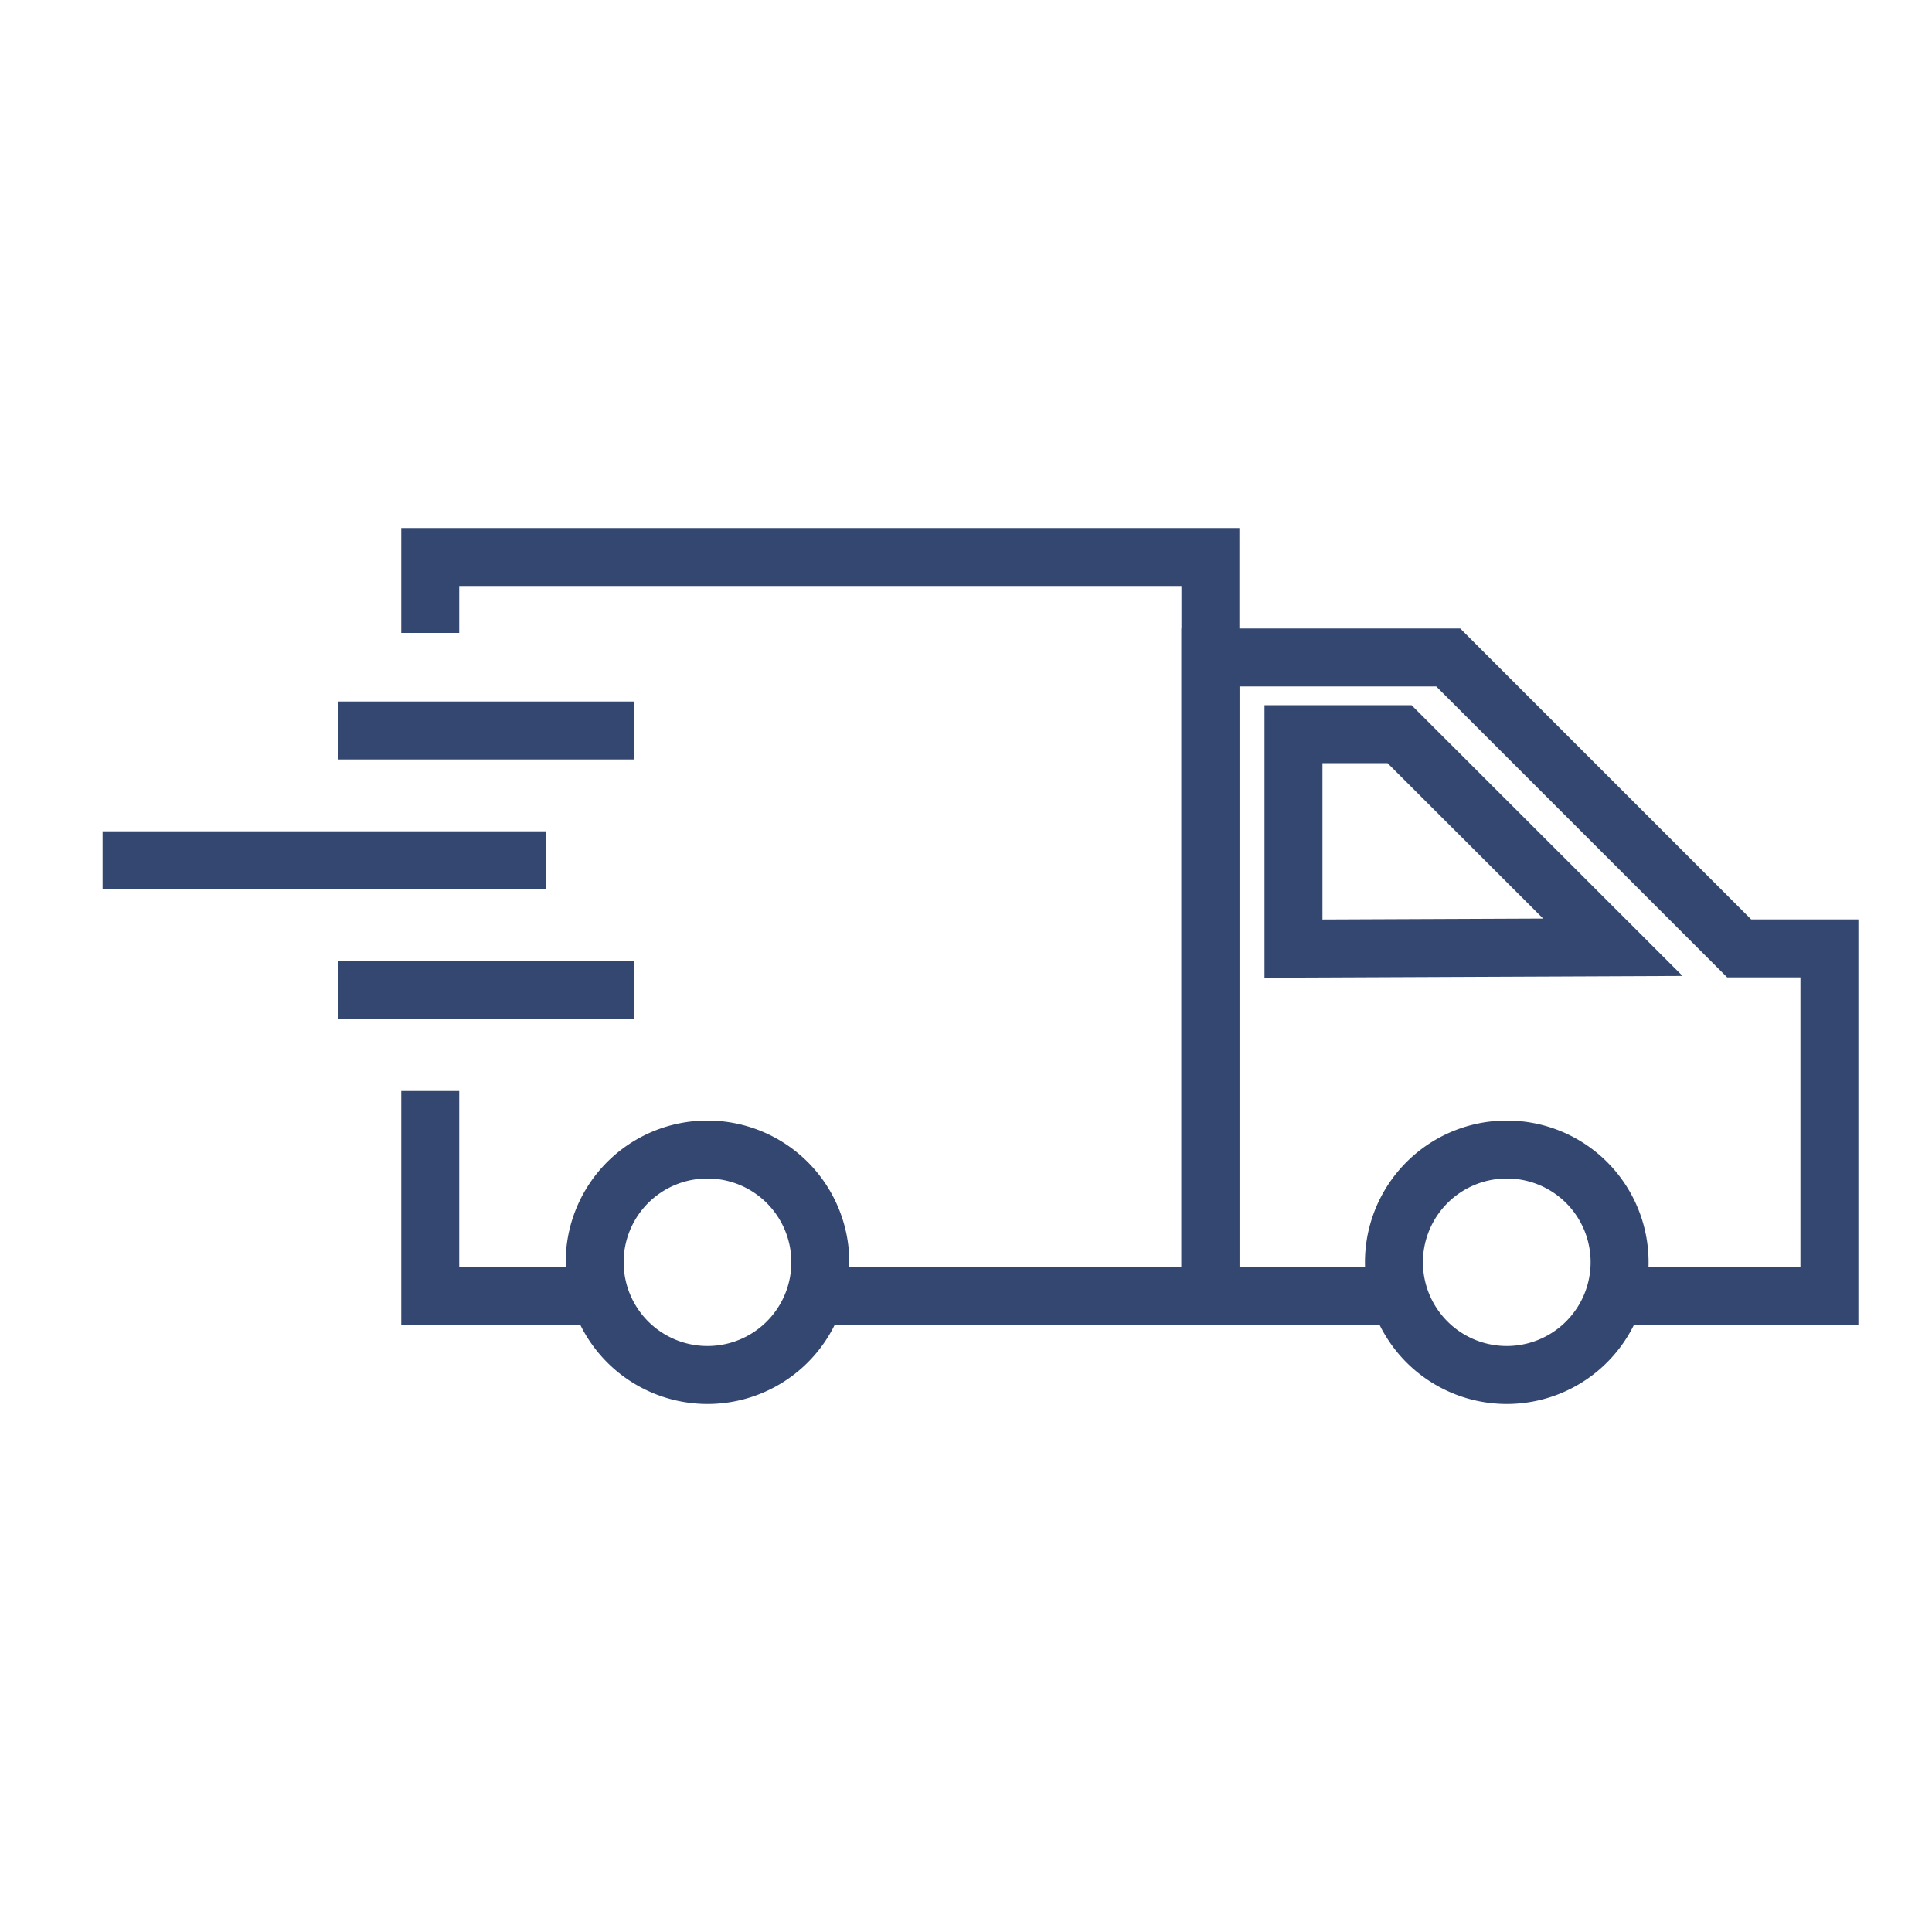
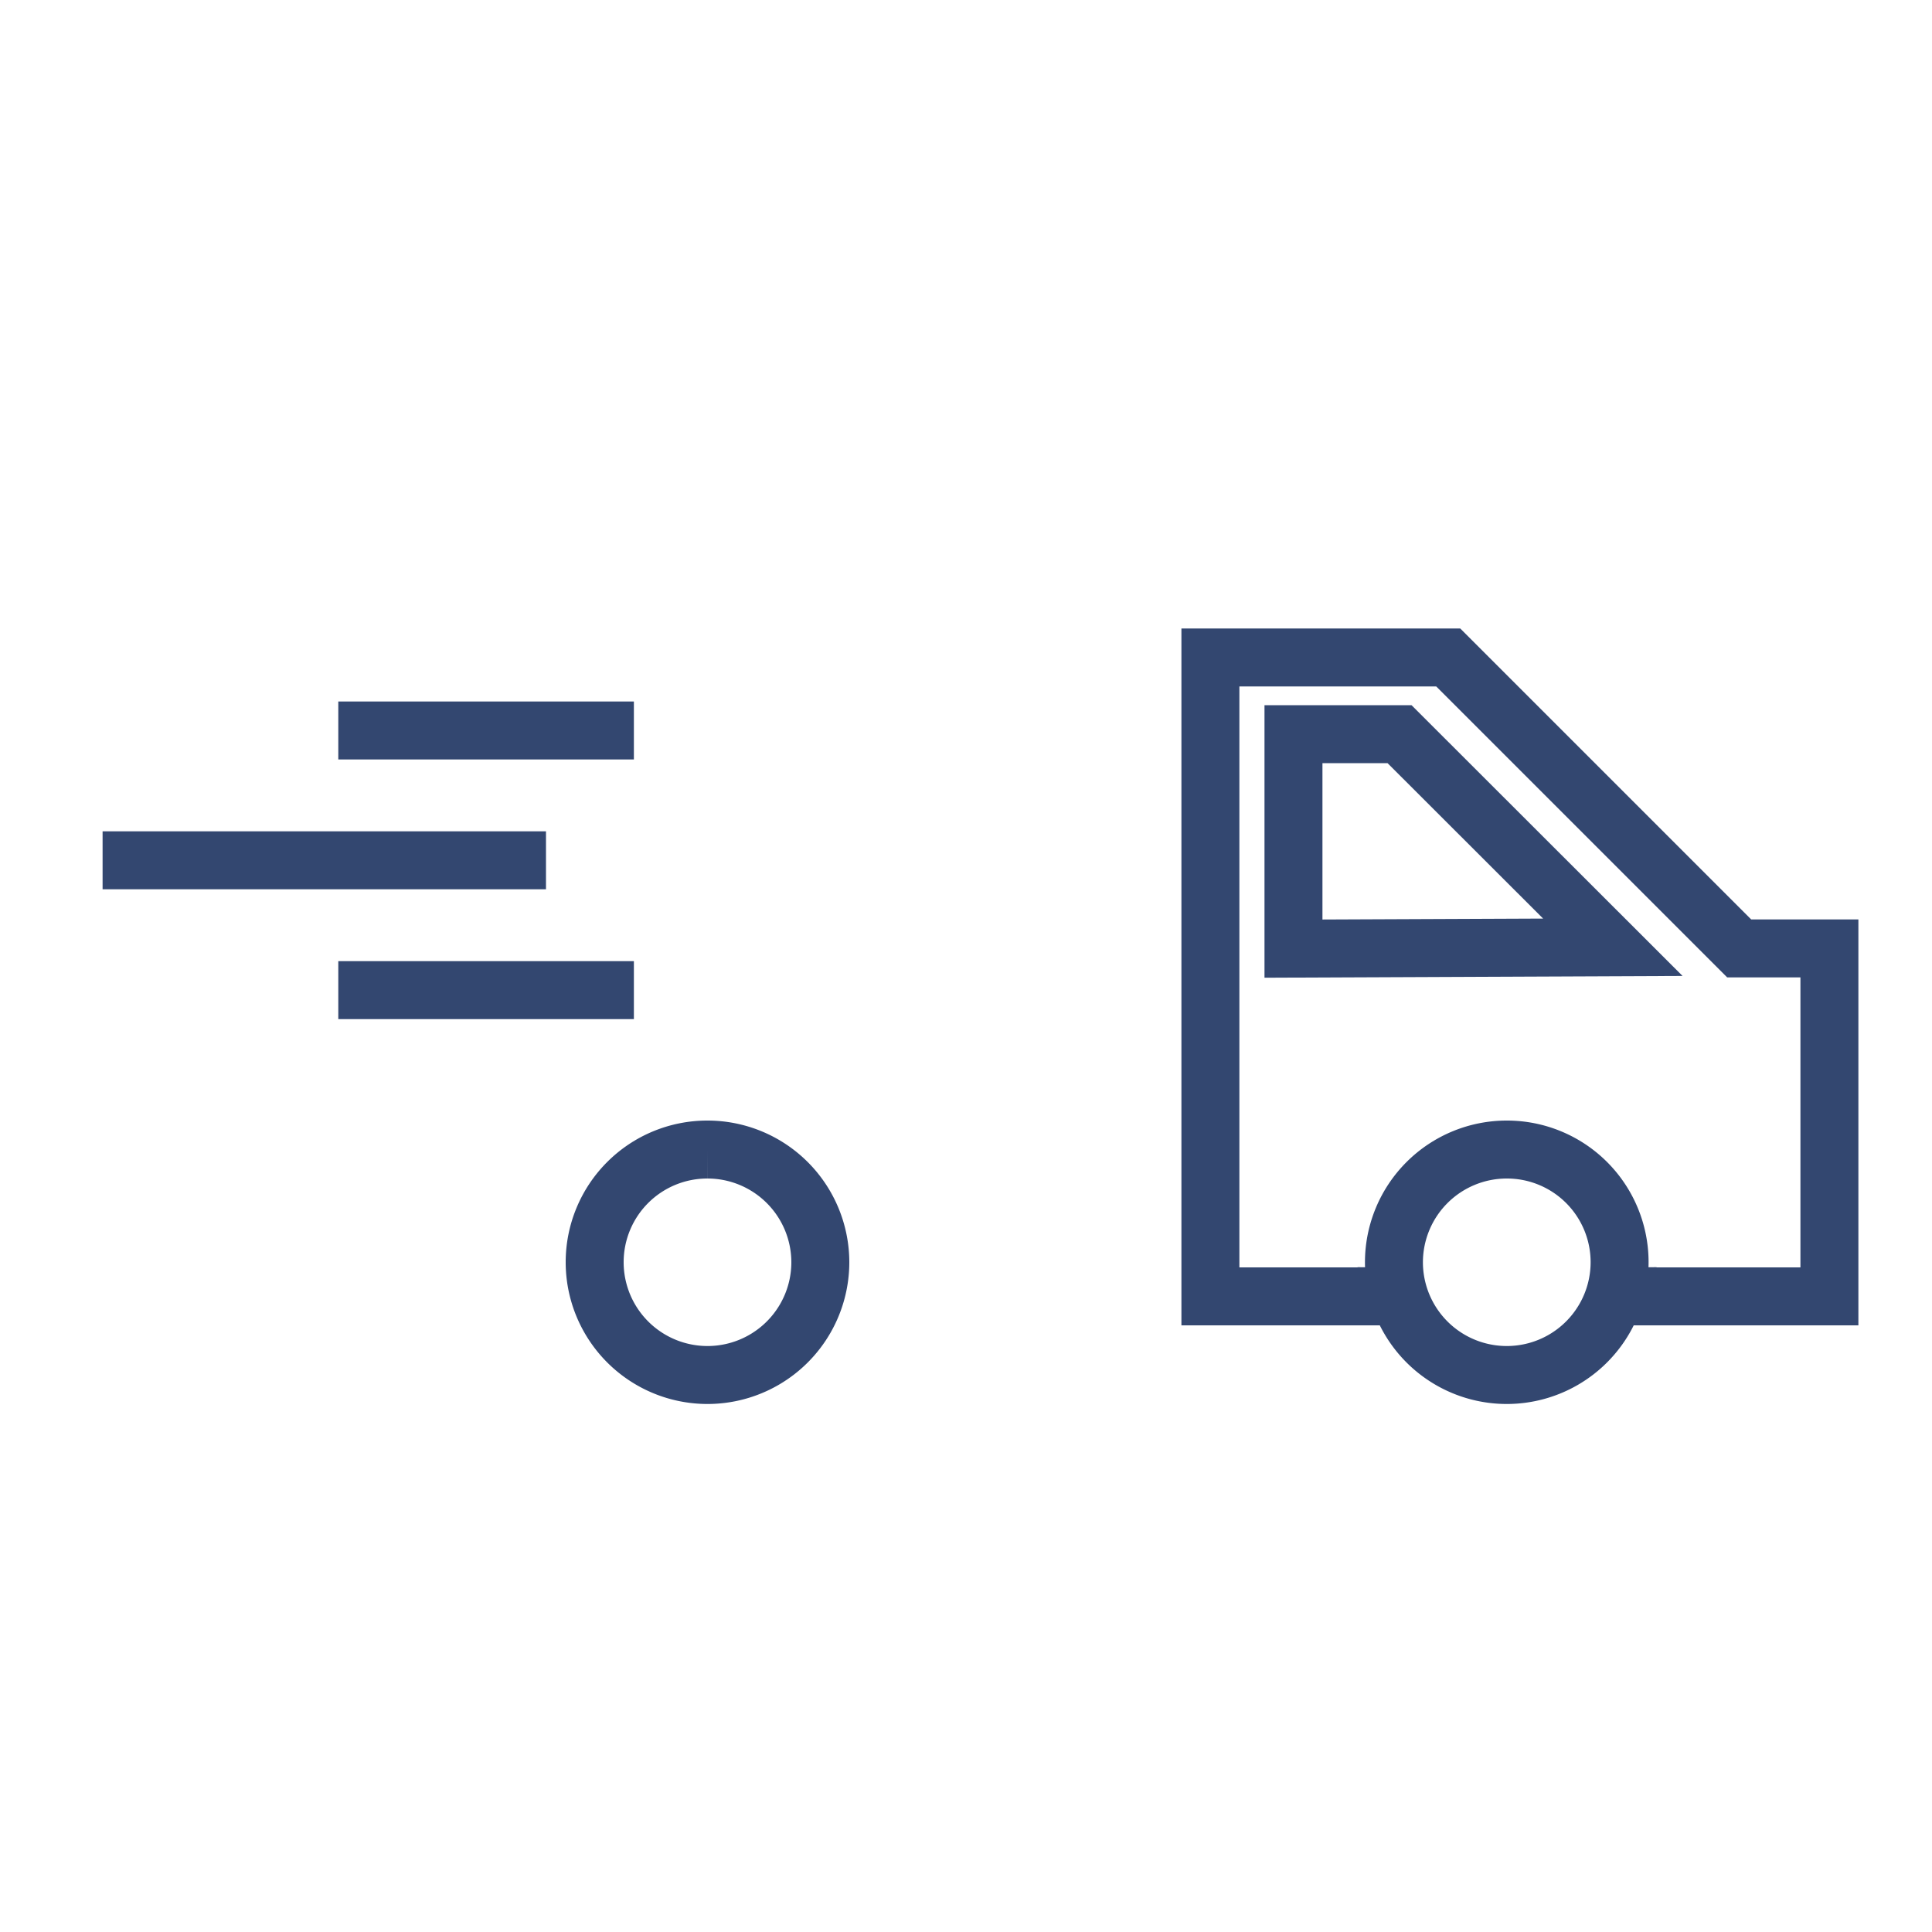
<svg xmlns="http://www.w3.org/2000/svg" height="100" width="100" viewBox="0 0 100 100" class="icon icon-tcwi-truck" role="presentation" aria-hidden="true">
-   <path stroke-width="3px" fill="none" stroke="#334770" d="m44.36 67.09-2.17.01h20.46V28.83H22.27v3.93m0 23.71V67.1h8.78l-2.18-.01" />
-   <path stroke-width="3px" fill="none" stroke="#334770" d="M36.62 59.5a5.83 5.83 0 0 0-5.84 5.83 5.84 5.84 0 0 0 11.68 0 5.84 5.84 0 0 0-5.84-5.83Zm41.38 0a5.84 5.84 0 0 0-5.85 5.83 5.84 5.84 0 0 0 11.68 0A5.83 5.83 0 0 0 78 59.5Z" />
+   <path stroke-width="3px" fill="none" stroke="#334770" d="M36.62 59.5a5.83 5.83 0 0 0-5.84 5.83 5.84 5.84 0 0 0 11.68 0 5.84 5.84 0 0 0-5.84-5.83m41.38 0a5.84 5.84 0 0 0-5.85 5.83 5.84 5.84 0 0 0 11.68 0A5.83 5.83 0 0 0 78 59.5Z" />
  <path stroke-width="3px" fill="none" stroke="#334770" d="m70.26 67.09 2.17.01h-9.78V34.03h12.31l15.06 15.06h4.67V67.1H83.57l2.18-.01" />
  <path stroke-width="3px" fill="none" stroke="#334770" d="M66.95 49.1V38h5.49l11.04 11.03-16.53.07zm-38.69-4.57H5.31m27.5-6.72h-15.3m15.3 13.44h-15.3" />
</svg>